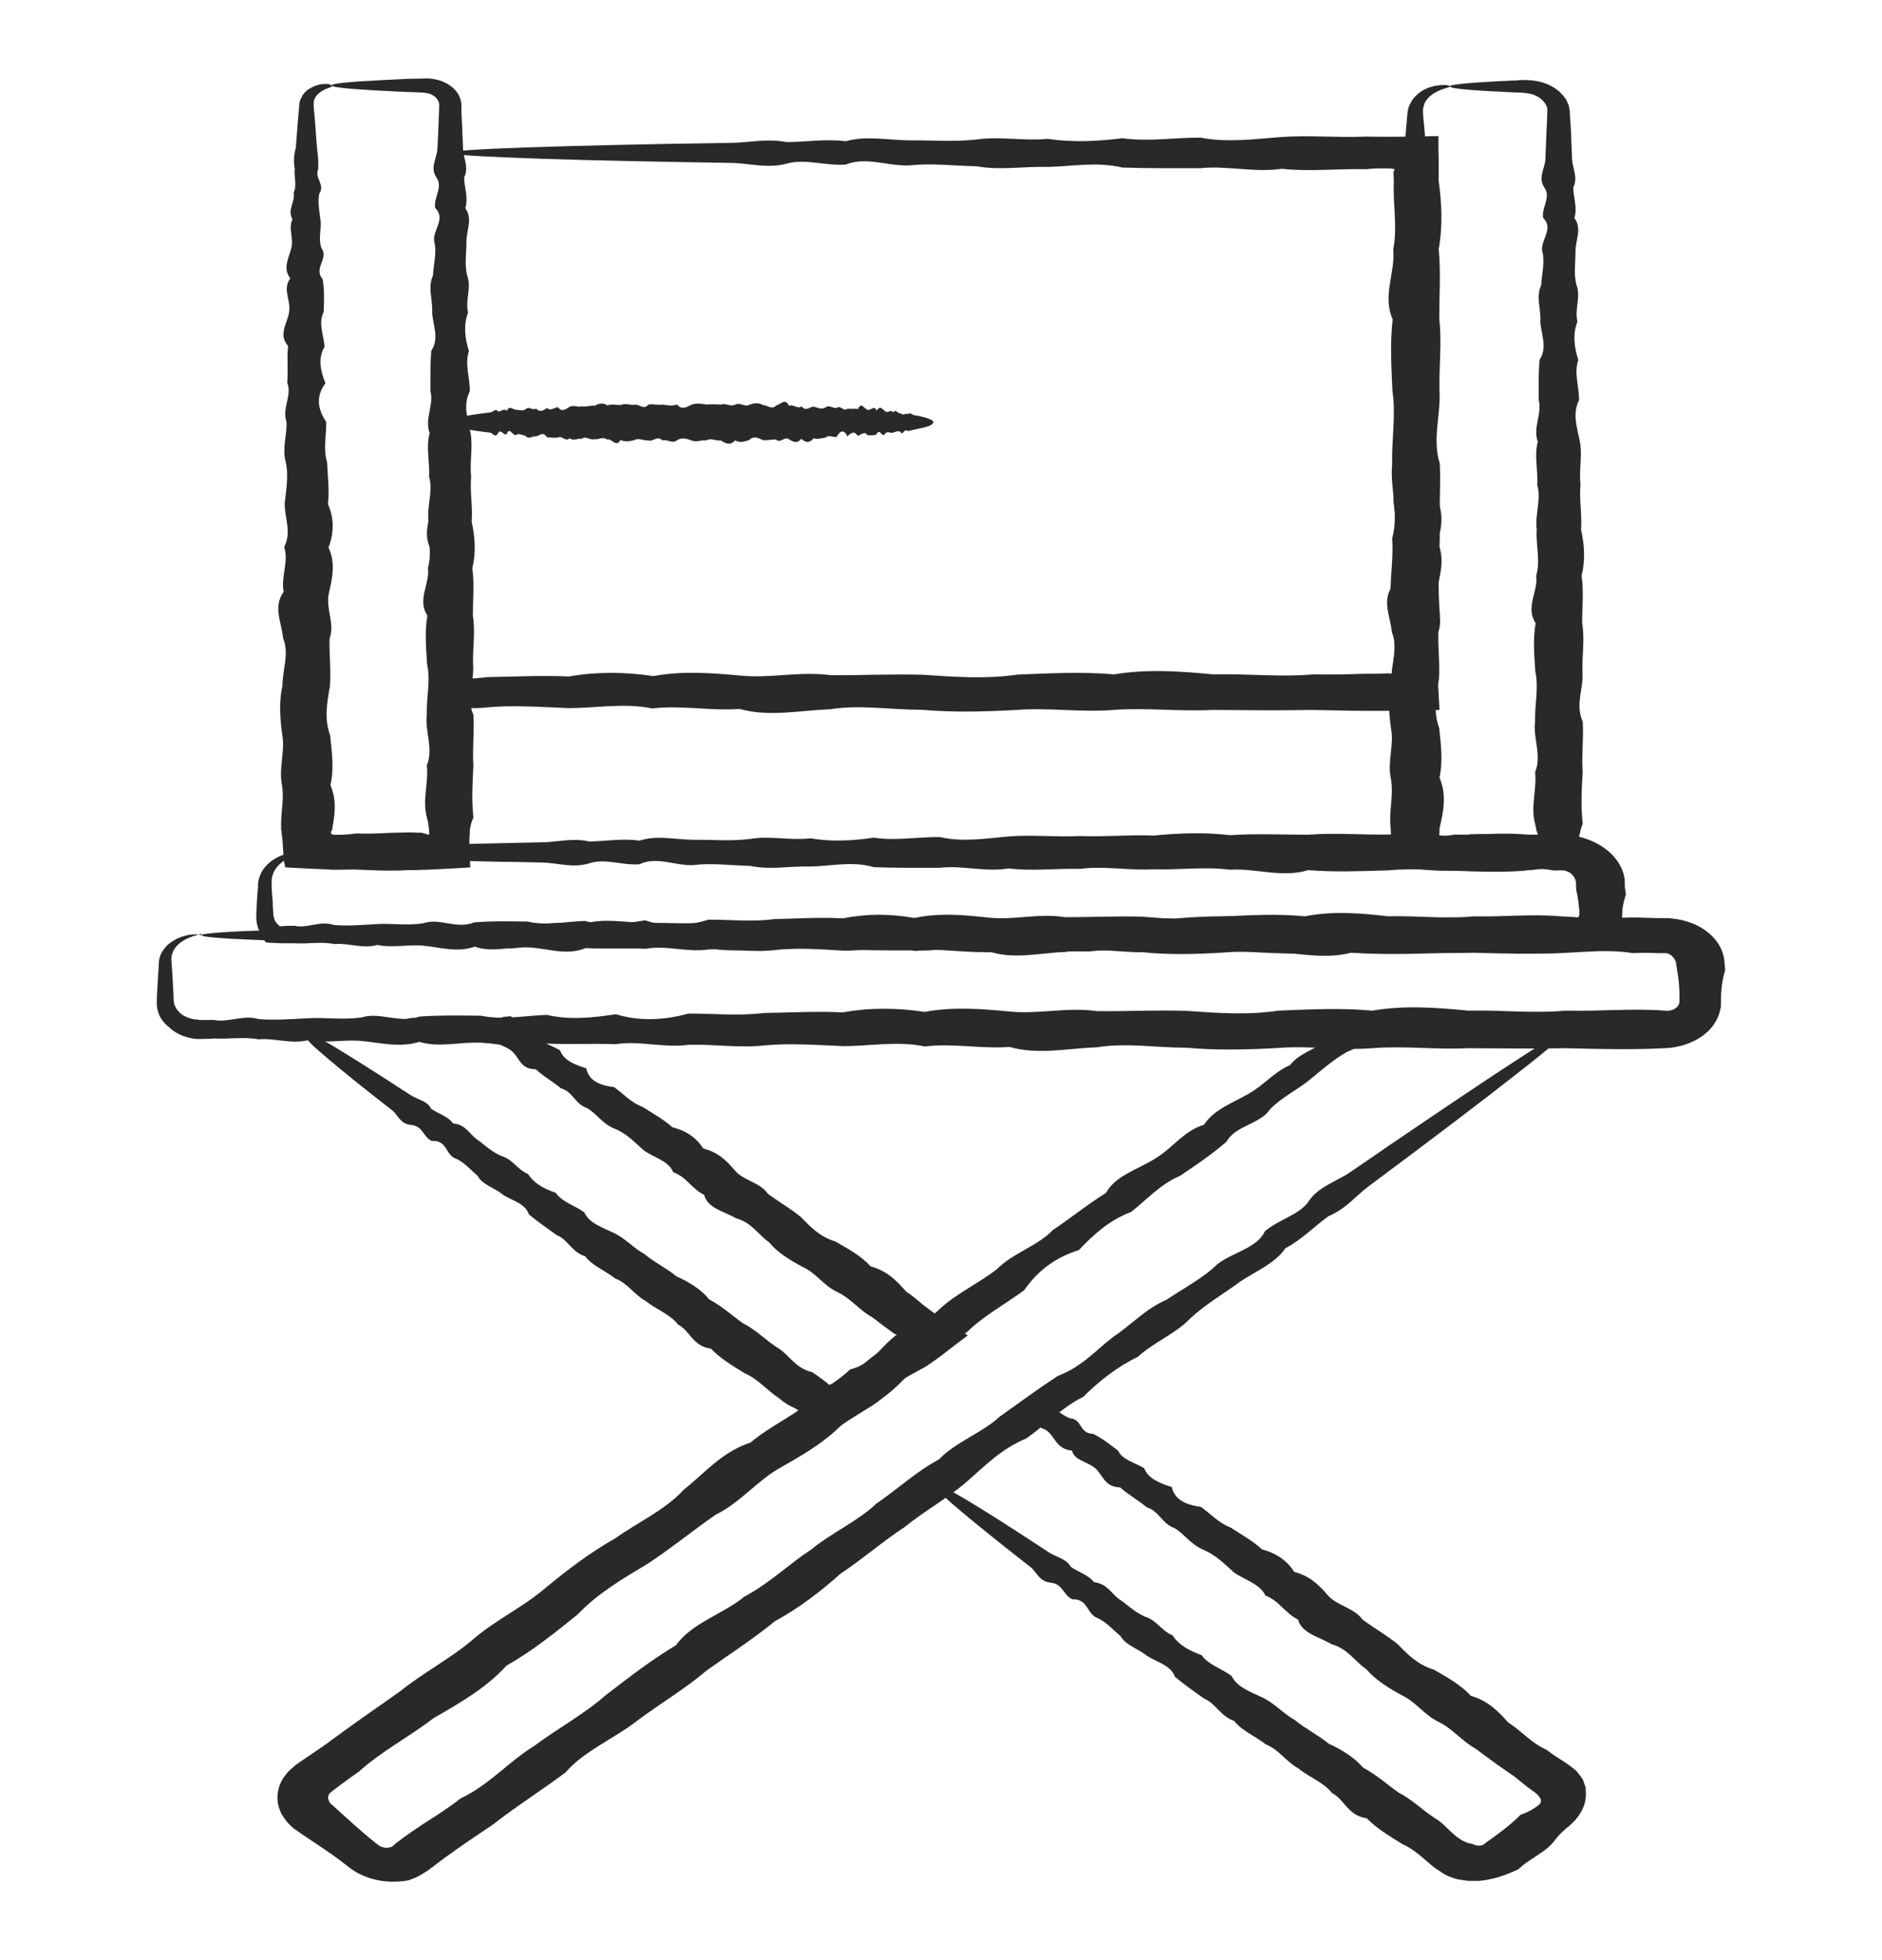
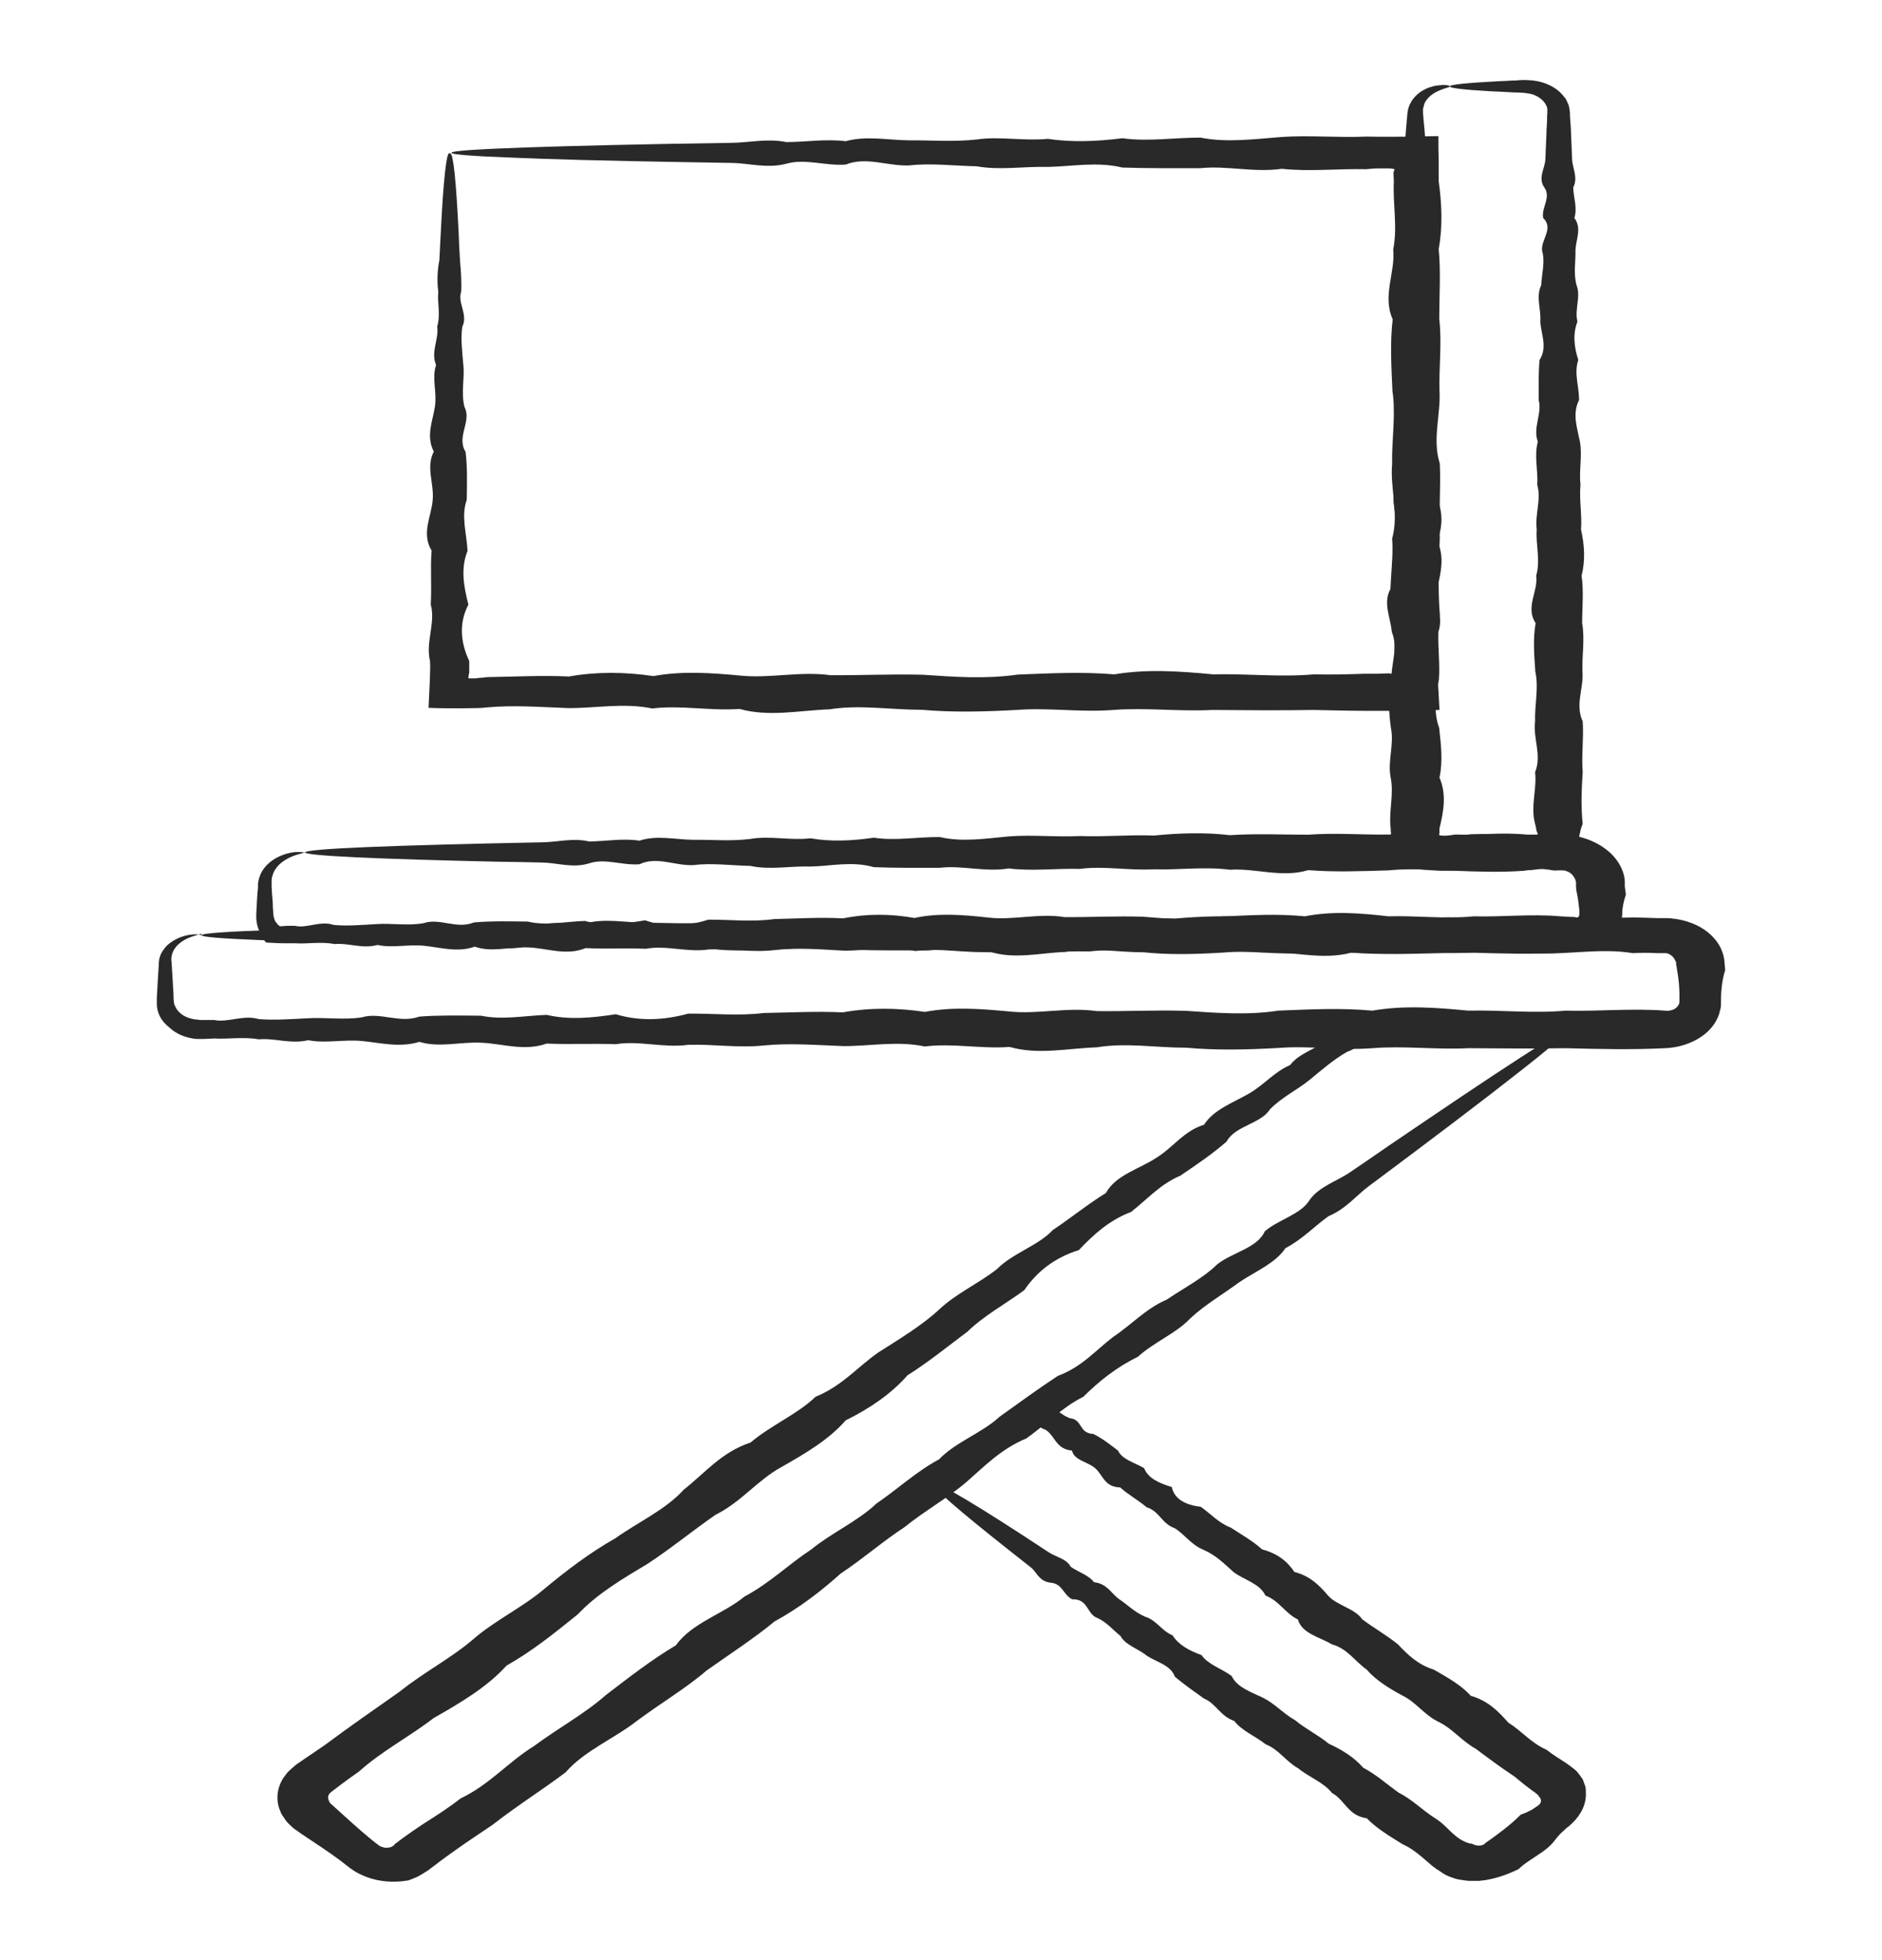
<svg xmlns="http://www.w3.org/2000/svg" width="24" height="25" viewBox="0 0 24 25" fill="none">
  <path d="M5.742 1.957C5.781 1.957 5.817 2.314 5.849 2.97C5.852 3.08 5.859 3.196 5.866 3.322C5.877 3.448 5.888 3.58 5.881 3.723C5.831 3.862 5.973 4.013 5.895 4.169C5.873 4.325 5.895 4.489 5.909 4.658C5.927 4.827 5.877 5.005 5.923 5.19C6.019 5.376 5.817 5.566 5.937 5.763C5.962 5.962 5.955 6.166 5.952 6.376C5.877 6.585 5.952 6.803 5.962 7.026C5.873 7.249 5.913 7.478 5.973 7.711C5.852 7.945 5.87 8.187 5.984 8.432C5.984 8.464 5.984 8.496 5.984 8.528V8.553V8.558V8.58C5.977 8.601 5.973 8.628 5.973 8.652C5.998 8.652 6.03 8.652 6.058 8.652C6.072 8.652 6.087 8.649 6.101 8.647C6.14 8.644 6.179 8.641 6.218 8.636C6.556 8.631 6.904 8.612 7.256 8.628C7.608 8.566 7.967 8.569 8.333 8.623C8.699 8.555 9.068 8.582 9.445 8.617C9.822 8.655 10.202 8.558 10.593 8.612C10.98 8.614 11.371 8.596 11.769 8.606C12.167 8.633 12.569 8.663 12.977 8.604C13.386 8.588 13.794 8.566 14.21 8.601C14.626 8.531 15.045 8.561 15.472 8.601C15.895 8.59 16.321 8.639 16.755 8.601C16.971 8.606 17.188 8.601 17.405 8.593H17.569L17.711 8.588C17.721 8.588 17.732 8.59 17.757 8.598C17.757 8.598 17.771 8.58 17.778 8.563V8.555V8.547V8.518V8.456L17.785 8.332C17.789 8.168 17.785 8.004 17.753 7.84C17.693 7.515 17.778 7.19 17.753 6.87C17.842 6.55 17.725 6.23 17.753 5.919C17.746 5.604 17.803 5.292 17.757 4.986C17.743 4.677 17.725 4.373 17.76 4.072C17.625 3.771 17.796 3.475 17.767 3.182C17.824 2.889 17.76 2.602 17.775 2.317C17.775 2.287 17.771 2.255 17.771 2.226C17.771 2.215 17.771 2.212 17.771 2.204C17.771 2.191 17.778 2.174 17.785 2.158C17.767 2.153 17.739 2.148 17.711 2.148H17.697H17.657C17.629 2.148 17.604 2.148 17.579 2.148C17.526 2.148 17.473 2.153 17.423 2.158C17.057 2.15 16.698 2.191 16.346 2.153C15.994 2.204 15.65 2.11 15.308 2.145C14.971 2.145 14.637 2.148 14.313 2.137C13.99 2.059 13.67 2.123 13.361 2.129C13.052 2.121 12.75 2.174 12.455 2.121C12.16 2.115 11.872 2.078 11.595 2.11C11.318 2.121 11.047 1.994 10.785 2.099C10.522 2.118 10.269 2.019 10.028 2.088C9.782 2.153 9.548 2.08 9.324 2.078C9.1 2.075 8.883 2.07 8.677 2.067C7.75 2.051 7.018 2.032 6.52 2.01C6.023 1.992 5.756 1.97 5.756 1.949C5.756 1.924 6.083 1.903 6.694 1.881C7.306 1.86 8.198 1.838 9.324 1.822C9.548 1.82 9.786 1.763 10.028 1.812C10.273 1.812 10.525 1.769 10.785 1.801C11.047 1.728 11.318 1.787 11.595 1.79C11.872 1.787 12.16 1.812 12.455 1.779C12.75 1.736 13.052 1.801 13.361 1.771C13.67 1.817 13.99 1.804 14.313 1.763C14.64 1.809 14.971 1.755 15.308 1.755C15.646 1.822 15.994 1.774 16.346 1.747C16.698 1.723 17.057 1.758 17.423 1.742C17.476 1.742 17.526 1.744 17.579 1.744C17.64 1.744 17.703 1.744 17.764 1.744C17.956 1.744 18.148 1.739 18.343 1.736C18.343 1.844 18.343 1.951 18.347 2.059V2.312C18.386 2.596 18.4 2.884 18.347 3.177C18.375 3.47 18.354 3.768 18.354 4.067C18.389 4.368 18.35 4.671 18.357 4.981C18.375 5.29 18.262 5.599 18.361 5.913C18.375 6.228 18.347 6.545 18.361 6.865C18.347 7.185 18.336 7.51 18.361 7.835C18.311 7.999 18.304 8.16 18.311 8.327C18.311 8.367 18.315 8.408 18.318 8.451L18.326 8.512V8.542L18.329 8.55V8.561V8.588C18.34 8.743 18.35 8.899 18.357 9.055C18.158 9.061 17.952 9.063 17.743 9.066H17.554H17.391C17.174 9.066 16.957 9.058 16.741 9.055C16.311 9.063 15.88 9.058 15.458 9.055C15.035 9.077 14.615 9.023 14.196 9.055C13.78 9.088 13.368 9.023 12.963 9.055C12.554 9.077 12.153 9.088 11.755 9.053C11.357 9.053 10.966 8.985 10.579 9.047C10.191 9.061 9.807 9.147 9.431 9.042C9.054 9.069 8.684 8.991 8.318 9.036C7.952 8.961 7.597 9.034 7.242 9.031C6.89 9.018 6.545 8.991 6.204 9.023C6.165 9.028 6.126 9.031 6.087 9.031C6.019 9.031 5.945 9.034 5.877 9.034C5.735 9.034 5.596 9.034 5.465 9.028C5.475 8.795 5.493 8.518 5.483 8.429C5.426 8.184 5.557 7.943 5.493 7.709C5.507 7.475 5.486 7.244 5.504 7.023C5.369 6.8 5.504 6.582 5.518 6.373C5.536 6.16 5.429 5.959 5.532 5.76C5.429 5.561 5.518 5.37 5.546 5.188C5.575 5.002 5.504 4.825 5.561 4.655C5.49 4.486 5.6 4.322 5.575 4.166C5.621 4.01 5.575 3.862 5.589 3.72C5.571 3.58 5.578 3.446 5.603 3.319C5.61 3.193 5.614 3.078 5.621 2.967C5.653 2.312 5.692 1.954 5.728 1.954L5.742 1.957Z" fill="#292929" />
  <path d="M19.924 13.108C19.924 13.138 19.441 13.165 18.563 13.189C18.417 13.192 18.257 13.197 18.09 13.203C17.923 13.211 17.742 13.219 17.554 13.213C17.54 13.211 17.522 13.208 17.515 13.208C17.504 13.208 17.497 13.208 17.486 13.208C17.469 13.208 17.447 13.208 17.433 13.213C17.419 13.229 17.408 13.243 17.398 13.259C17.39 13.27 17.369 13.294 17.344 13.315C17.298 13.358 17.245 13.393 17.174 13.418C17.007 13.514 16.861 13.641 16.704 13.77C16.548 13.899 16.342 13.995 16.193 14.151C16.079 14.334 15.752 14.356 15.642 14.56C15.468 14.713 15.262 14.853 15.052 14.995C14.796 15.103 14.633 15.294 14.423 15.458C14.142 15.565 13.947 15.745 13.758 15.944C13.446 16.041 13.222 16.221 13.062 16.455C12.824 16.63 12.547 16.78 12.334 16.987C12.088 17.17 11.85 17.366 11.573 17.541C11.37 17.772 11.1 17.96 10.784 18.116C10.574 18.358 10.276 18.535 9.967 18.71C9.654 18.882 9.459 19.153 9.125 19.32C8.833 19.522 8.563 19.745 8.257 19.946C7.938 20.137 7.614 20.328 7.369 20.589C7.085 20.817 6.8 21.051 6.459 21.244C6.214 21.516 5.877 21.715 5.528 21.914C5.226 22.148 4.864 22.336 4.579 22.594C4.498 22.65 4.42 22.707 4.341 22.766L4.224 22.855C4.224 22.855 4.213 22.865 4.21 22.868C4.21 22.868 4.206 22.873 4.203 22.876C4.196 22.879 4.199 22.887 4.192 22.892C4.181 22.914 4.181 22.938 4.192 22.962C4.192 22.967 4.199 22.973 4.199 22.978C4.199 22.986 4.206 22.989 4.21 22.994C4.21 22.994 4.21 23.002 4.217 23.005L4.245 23.029L4.299 23.078C4.441 23.207 4.583 23.336 4.732 23.459L4.789 23.505L4.818 23.526C4.818 23.526 4.839 23.545 4.842 23.543C4.853 23.548 4.857 23.553 4.867 23.556C4.878 23.556 4.885 23.561 4.896 23.564C4.935 23.572 4.981 23.564 5.006 23.548C5.009 23.543 5.017 23.537 5.024 23.535C5.027 23.529 5.031 23.524 5.038 23.518L5.091 23.478L5.148 23.435C5.226 23.379 5.308 23.322 5.39 23.268C5.557 23.161 5.724 23.056 5.873 22.938C6.246 22.76 6.477 22.476 6.808 22.271C7.11 22.046 7.454 21.86 7.724 21.621C8.016 21.398 8.3 21.175 8.62 20.984C8.822 20.699 9.228 20.583 9.494 20.363C9.821 20.188 10.056 19.952 10.347 19.761C10.606 19.549 10.941 19.401 11.175 19.178C11.452 18.989 11.68 18.772 11.975 18.613C12.188 18.39 12.529 18.274 12.746 18.07C12.998 17.89 13.24 17.713 13.489 17.549C13.801 17.433 13.975 17.218 14.199 17.049C14.437 16.89 14.611 16.691 14.878 16.576C15.102 16.425 15.347 16.299 15.521 16.127C15.717 15.971 16.033 15.92 16.129 15.705C16.306 15.552 16.584 15.492 16.697 15.31C16.818 15.132 17.06 15.062 17.227 14.944C17.397 14.829 17.561 14.716 17.717 14.608C18.421 14.13 18.975 13.756 19.363 13.506C19.459 13.444 19.544 13.388 19.619 13.342C19.658 13.318 19.69 13.297 19.721 13.278C19.736 13.267 19.753 13.259 19.768 13.251C19.782 13.243 19.793 13.235 19.803 13.227C19.889 13.162 19.91 13.108 19.924 13.114C19.931 13.114 19.935 13.133 19.924 13.165C19.913 13.197 19.892 13.248 19.832 13.299C19.725 13.393 19.562 13.525 19.345 13.694C18.915 14.033 18.272 14.52 17.454 15.13C17.291 15.251 17.166 15.417 16.943 15.511C16.761 15.64 16.612 15.804 16.392 15.92C16.264 16.113 16.012 16.213 15.802 16.355C15.599 16.506 15.365 16.64 15.176 16.818C14.999 17.006 14.714 17.119 14.512 17.304C14.242 17.436 14.018 17.613 13.815 17.815C13.535 17.955 13.339 18.17 13.087 18.347C12.774 18.476 12.561 18.694 12.326 18.901C12.088 19.105 11.793 19.269 11.537 19.476C11.257 19.659 11.008 19.879 10.72 20.07C10.471 20.293 10.201 20.503 9.878 20.68C9.611 20.9 9.306 21.097 9.011 21.306C8.741 21.538 8.417 21.728 8.122 21.949C7.835 22.174 7.451 22.33 7.213 22.605C6.914 22.83 6.584 23.037 6.282 23.274C6.122 23.381 5.958 23.491 5.798 23.604C5.72 23.661 5.638 23.717 5.564 23.776L5.507 23.819L5.478 23.841L5.464 23.852L5.457 23.857L5.443 23.865C5.407 23.887 5.372 23.911 5.333 23.932C5.294 23.951 5.251 23.967 5.208 23.983C5.02 24.016 4.835 24 4.675 23.94C4.636 23.924 4.597 23.908 4.562 23.889C4.526 23.87 4.494 23.846 4.462 23.825L4.341 23.731C4.185 23.613 4.014 23.505 3.847 23.392L3.787 23.349L3.755 23.328C3.755 23.328 3.744 23.317 3.734 23.311L3.712 23.29C3.68 23.26 3.652 23.233 3.631 23.198C3.609 23.166 3.584 23.134 3.574 23.099C3.513 22.959 3.531 22.803 3.616 22.672C3.641 22.64 3.663 22.605 3.695 22.578C3.709 22.564 3.727 22.551 3.741 22.537C3.755 22.524 3.776 22.508 3.783 22.502L3.904 22.419C3.986 22.363 4.068 22.309 4.149 22.252C4.462 22.019 4.782 21.796 5.098 21.575C5.393 21.336 5.752 21.15 6.033 20.909C6.31 20.667 6.676 20.495 6.95 20.258C7.23 20.027 7.518 19.806 7.845 19.621C8.14 19.411 8.492 19.253 8.719 19C8.993 18.785 9.199 18.522 9.572 18.398C9.828 18.18 10.169 18.038 10.4 17.815C10.738 17.678 10.937 17.433 11.2 17.25C11.473 17.076 11.751 16.909 11.971 16.707C12.188 16.5 12.486 16.366 12.714 16.186C12.916 15.982 13.24 15.888 13.425 15.689C13.663 15.53 13.872 15.358 14.103 15.216C14.228 14.985 14.533 14.909 14.746 14.767C14.967 14.63 15.091 14.428 15.354 14.345C15.479 14.151 15.724 14.065 15.923 13.95C16.122 13.837 16.246 13.673 16.452 13.584C16.57 13.426 16.808 13.372 16.943 13.248C17.074 13.186 17.149 13.122 17.305 13.006C17.348 13.006 17.387 13.006 17.43 13.006H17.49C17.511 13.006 17.522 13.006 17.536 13.006C17.724 12.995 17.906 12.998 18.073 13.017C18.24 13.022 18.4 13.025 18.545 13.03C19.427 13.055 19.906 13.082 19.906 13.111L19.924 13.108Z" fill="#292929" />
-   <path d="M3.88 13.117C3.88 13.087 4.115 13.06 4.545 13.036C4.616 13.034 4.694 13.028 4.776 13.023C4.857 13.015 4.946 13.007 5.039 13.012C5.131 13.05 5.227 12.942 5.33 13.001C5.433 13.018 5.54 13.001 5.65 12.991C5.76 12.977 5.877 13.015 5.998 12.98C6.059 12.942 6.119 12.964 6.183 12.98C6.215 12.988 6.247 12.999 6.279 12.999H6.307C6.307 12.999 6.332 12.996 6.343 12.993C6.368 12.988 6.393 12.983 6.421 12.969C6.449 12.969 6.478 12.964 6.51 12.961C6.542 12.983 6.577 13.004 6.609 13.026C6.641 13.047 6.68 13.074 6.698 13.087C6.741 13.117 6.78 13.149 6.823 13.181C6.872 13.294 7.025 13.327 7.142 13.396C7.185 13.52 7.324 13.579 7.476 13.625C7.505 13.773 7.633 13.843 7.828 13.864C7.949 13.945 8.034 14.058 8.194 14.117C8.322 14.2 8.461 14.275 8.575 14.378C8.759 14.423 8.884 14.517 8.969 14.649C9.161 14.695 9.271 14.81 9.374 14.931C9.477 15.055 9.701 15.085 9.79 15.224C9.925 15.326 10.085 15.415 10.216 15.525C10.334 15.646 10.451 15.773 10.653 15.834C10.813 15.928 10.984 16.017 11.101 16.151C11.314 16.208 11.439 16.34 11.556 16.474C11.638 16.525 11.705 16.587 11.776 16.646L11.805 16.668L11.819 16.678L11.837 16.692C11.872 16.716 11.904 16.743 11.94 16.767C12.011 16.815 12.085 16.864 12.174 16.912C12.228 16.953 12.284 16.993 12.341 17.033C12.228 17.116 12.121 17.2 12.007 17.288L11.918 17.353L11.872 17.385L11.837 17.409C11.805 17.431 11.769 17.452 11.734 17.469C11.556 17.565 11.382 17.662 11.265 17.805C11.208 17.877 11.126 17.928 11.041 17.977L10.931 18.047L10.82 18.116C10.749 18.165 10.678 18.213 10.607 18.27C10.597 18.275 10.586 18.278 10.575 18.283C10.444 18.151 10.323 18.076 10.184 17.99L10.159 17.974C10.159 17.974 10.138 17.96 10.135 17.96L10.103 17.944C10.081 17.934 10.06 17.923 10.042 17.912C10.003 17.888 9.968 17.864 9.936 17.834C9.779 17.732 9.673 17.592 9.495 17.514C9.339 17.418 9.182 17.323 9.065 17.2C8.83 17.17 8.806 16.977 8.646 16.893C8.546 16.762 8.365 16.7 8.237 16.595C8.084 16.512 8.01 16.369 7.843 16.305C7.718 16.205 7.551 16.143 7.462 16.023C7.288 15.969 7.249 15.813 7.096 15.751C6.975 15.662 6.851 15.579 6.744 15.488C6.698 15.345 6.524 15.313 6.41 15.235C6.307 15.149 6.147 15.109 6.091 14.996C5.991 14.915 5.92 14.816 5.788 14.767C5.678 14.703 5.696 14.541 5.504 14.552C5.394 14.498 5.394 14.361 5.241 14.348C5.096 14.332 5.078 14.219 4.996 14.157C4.918 14.095 4.843 14.039 4.772 13.982C4.452 13.73 4.207 13.528 4.047 13.386C4.026 13.367 4.008 13.351 3.99 13.335C3.983 13.327 3.973 13.319 3.965 13.31C3.958 13.302 3.948 13.292 3.941 13.284C3.923 13.268 3.912 13.251 3.905 13.235C3.894 13.222 3.887 13.206 3.884 13.192C3.873 13.168 3.873 13.146 3.873 13.133C3.873 13.12 3.88 13.112 3.887 13.112C3.894 13.112 3.905 13.117 3.919 13.128C3.93 13.141 3.951 13.157 3.973 13.176C3.983 13.187 3.997 13.198 4.015 13.208C4.033 13.219 4.047 13.227 4.072 13.241C4.118 13.268 4.172 13.297 4.232 13.332C4.47 13.475 4.811 13.69 5.234 13.966C5.319 14.023 5.454 14.042 5.497 14.141C5.586 14.203 5.714 14.238 5.778 14.329C5.938 14.343 5.98 14.456 6.08 14.531C6.183 14.601 6.265 14.692 6.4 14.746C6.545 14.791 6.595 14.915 6.734 14.974C6.805 15.087 6.929 15.16 7.086 15.213C7.164 15.329 7.331 15.375 7.452 15.463C7.512 15.601 7.679 15.654 7.832 15.727C7.981 15.799 8.077 15.918 8.223 15.998C8.344 16.101 8.503 16.176 8.628 16.28C8.791 16.353 8.941 16.445 9.044 16.573C9.204 16.657 9.328 16.772 9.47 16.875C9.637 16.958 9.754 17.084 9.907 17.184C10.067 17.278 10.135 17.447 10.355 17.501C10.394 17.525 10.43 17.549 10.465 17.576L10.518 17.616L10.547 17.638C10.547 17.638 10.547 17.638 10.55 17.641C10.55 17.641 10.568 17.662 10.579 17.662C10.579 17.662 10.589 17.657 10.597 17.654C10.597 17.654 10.604 17.654 10.607 17.651H10.614V17.646C10.614 17.646 10.614 17.646 10.621 17.641C10.7 17.587 10.774 17.53 10.842 17.466C11.066 17.409 11.179 17.264 11.311 17.13C11.339 17.103 11.368 17.079 11.396 17.055L11.407 17.047V17.044C11.407 17.044 11.407 17.044 11.407 17.041C11.41 17.038 11.421 17.036 11.432 17.03C11.432 17.03 11.432 17.025 11.432 17.022C11.425 17.022 11.418 17.017 11.414 17.014C11.414 17.014 11.41 17.014 11.407 17.012L11.354 16.974C11.275 16.918 11.201 16.861 11.13 16.805C10.956 16.711 10.856 16.563 10.678 16.479C10.501 16.396 10.412 16.24 10.238 16.16C10.071 16.071 9.914 15.974 9.808 15.845C9.665 15.743 9.584 15.592 9.388 15.539C9.236 15.45 9.022 15.412 8.98 15.24C8.82 15.162 8.756 15.012 8.585 14.95C8.525 14.802 8.329 14.762 8.205 14.668C8.091 14.566 7.992 14.458 7.839 14.396C7.683 14.335 7.615 14.208 7.487 14.133C7.331 14.082 7.309 13.926 7.153 13.88C7.05 13.794 6.926 13.727 6.833 13.638C6.634 13.638 6.624 13.488 6.531 13.41C6.492 13.375 6.442 13.354 6.389 13.329C6.357 13.313 6.353 13.316 6.346 13.31C6.339 13.308 6.336 13.3 6.332 13.289C6.329 13.284 6.325 13.276 6.322 13.265C6.314 13.273 6.304 13.281 6.297 13.286C6.297 13.289 6.29 13.292 6.29 13.294H6.286C6.286 13.294 6.279 13.297 6.275 13.3C6.243 13.305 6.211 13.3 6.179 13.3C6.115 13.289 6.055 13.268 5.995 13.257C5.874 13.235 5.756 13.289 5.646 13.246C5.533 13.3 5.426 13.216 5.326 13.235C5.223 13.2 5.128 13.235 5.035 13.225C4.943 13.238 4.854 13.232 4.772 13.211C4.69 13.206 4.612 13.203 4.541 13.198C4.111 13.173 3.877 13.144 3.877 13.117H3.88Z" fill="#292929" />
  <path d="M11.904 18.933C11.879 18.912 12.032 18.764 12.338 18.511C12.387 18.468 12.444 18.425 12.501 18.377C12.558 18.326 12.615 18.272 12.69 18.224C12.743 18.213 12.761 18.173 12.786 18.135C12.796 18.116 12.81 18.097 12.828 18.084C12.839 18.076 12.846 18.07 12.86 18.065C12.871 18.06 12.896 18.052 12.914 18.046C13.024 17.987 13.113 17.909 13.226 17.812C13.24 17.821 13.251 17.829 13.265 17.834C13.329 17.872 13.393 17.925 13.457 17.974C13.489 17.998 13.521 18.022 13.557 18.044L13.582 18.06C13.582 18.06 13.596 18.068 13.603 18.07C13.617 18.076 13.631 18.084 13.646 18.089C13.805 18.103 13.759 18.283 13.94 18.288C14.058 18.345 14.154 18.423 14.257 18.501C14.31 18.616 14.47 18.654 14.591 18.726C14.64 18.855 14.783 18.917 14.943 18.966C14.975 19.116 15.11 19.194 15.312 19.218C15.437 19.304 15.533 19.42 15.696 19.484C15.831 19.573 15.977 19.654 16.094 19.761C16.286 19.812 16.417 19.912 16.506 20.049C16.705 20.1 16.823 20.218 16.933 20.347C17.043 20.476 17.274 20.511 17.373 20.654C17.515 20.761 17.682 20.855 17.825 20.971C17.949 21.1 18.077 21.231 18.287 21.296C18.457 21.395 18.631 21.489 18.756 21.629C18.976 21.691 19.108 21.828 19.235 21.971C19.406 22.078 19.523 22.229 19.722 22.317C19.8 22.379 19.889 22.433 19.975 22.489L20.006 22.511C20.006 22.511 20.038 22.535 20.056 22.549C20.074 22.562 20.088 22.575 20.106 22.591C20.12 22.608 20.134 22.624 20.145 22.64C20.156 22.656 20.17 22.672 20.181 22.691C20.191 22.707 20.195 22.726 20.202 22.745C20.209 22.764 20.216 22.78 20.22 22.798C20.223 22.817 20.223 22.836 20.223 22.855C20.234 23 20.166 23.142 20.053 23.25L20.01 23.29L19.978 23.314C19.96 23.331 19.943 23.347 19.925 23.363C19.889 23.395 19.857 23.433 19.829 23.47C19.772 23.548 19.69 23.608 19.608 23.661C19.566 23.688 19.523 23.718 19.484 23.744C19.463 23.758 19.442 23.774 19.424 23.788L19.395 23.812L19.381 23.825L19.374 23.831L19.363 23.841C19.203 23.917 19.044 23.973 18.862 23.989C18.816 23.989 18.773 23.989 18.727 23.989C18.681 23.984 18.635 23.978 18.592 23.97C18.549 23.96 18.507 23.943 18.464 23.927C18.425 23.909 18.39 23.887 18.358 23.863C18.336 23.849 18.329 23.844 18.319 23.839L18.29 23.817C18.272 23.804 18.251 23.788 18.233 23.771C18.198 23.742 18.162 23.71 18.127 23.68C18.056 23.621 17.977 23.562 17.885 23.521C17.721 23.419 17.555 23.32 17.43 23.191C17.185 23.156 17.153 22.957 16.986 22.868C16.879 22.731 16.687 22.664 16.556 22.554C16.396 22.465 16.314 22.317 16.14 22.247C16.009 22.143 15.835 22.075 15.739 21.949C15.561 21.89 15.511 21.729 15.351 21.662C15.223 21.57 15.095 21.481 14.982 21.385C14.932 21.239 14.751 21.199 14.626 21.119C14.516 21.027 14.353 20.984 14.289 20.866C14.182 20.78 14.104 20.678 13.972 20.627C13.855 20.559 13.869 20.393 13.674 20.398C13.557 20.342 13.553 20.199 13.397 20.186C13.244 20.167 13.223 20.049 13.141 19.987C13.059 19.922 12.981 19.861 12.906 19.802C12.235 19.272 11.865 18.955 11.904 18.923C11.947 18.888 12.487 19.213 13.375 19.799C13.464 19.858 13.603 19.882 13.653 19.982C13.745 20.049 13.88 20.086 13.951 20.18C14.118 20.199 14.164 20.315 14.267 20.393C14.377 20.465 14.463 20.559 14.601 20.619C14.754 20.667 14.807 20.796 14.953 20.858C15.028 20.976 15.159 21.051 15.323 21.11C15.405 21.231 15.582 21.282 15.707 21.377C15.774 21.519 15.948 21.578 16.105 21.653C16.261 21.731 16.364 21.855 16.517 21.941C16.645 22.049 16.812 22.129 16.943 22.239C17.114 22.317 17.27 22.414 17.384 22.546C17.551 22.634 17.683 22.755 17.835 22.863C18.009 22.952 18.134 23.083 18.297 23.188C18.383 23.239 18.443 23.306 18.511 23.371C18.546 23.403 18.581 23.433 18.624 23.46C18.645 23.473 18.667 23.484 18.692 23.495C18.702 23.5 18.717 23.505 18.731 23.508C18.745 23.513 18.759 23.519 18.766 23.513C18.795 23.527 18.82 23.538 18.855 23.54C18.887 23.54 18.923 23.532 18.94 23.508C18.94 23.508 18.944 23.503 18.948 23.503L18.962 23.492L18.994 23.47L19.054 23.427C19.093 23.398 19.132 23.368 19.171 23.339C19.25 23.277 19.324 23.215 19.392 23.145C19.449 23.126 19.498 23.102 19.541 23.078C19.562 23.064 19.584 23.048 19.605 23.035C19.616 23.027 19.626 23.019 19.633 23.013L19.64 23.003C19.662 22.97 19.648 22.933 19.623 22.911C19.623 22.909 19.623 22.906 19.619 22.903C19.619 22.903 19.612 22.898 19.612 22.895C19.612 22.895 19.612 22.89 19.605 22.887C19.605 22.887 19.598 22.884 19.598 22.882C19.598 22.882 19.598 22.876 19.591 22.876C19.591 22.876 19.584 22.874 19.584 22.871C19.584 22.871 19.584 22.868 19.577 22.863L19.544 22.841C19.463 22.782 19.385 22.718 19.31 22.656C19.14 22.543 18.98 22.425 18.823 22.307C18.642 22.207 18.532 22.054 18.347 21.962C18.162 21.874 18.063 21.712 17.881 21.624C17.707 21.53 17.544 21.428 17.427 21.293C17.274 21.186 17.189 21.03 16.982 20.971C16.823 20.877 16.602 20.834 16.552 20.656C16.385 20.573 16.314 20.417 16.137 20.35C16.066 20.197 15.867 20.151 15.735 20.054C15.614 19.947 15.508 19.836 15.348 19.767C15.184 19.699 15.11 19.57 14.978 19.49C14.815 19.433 14.786 19.275 14.623 19.224C14.513 19.132 14.385 19.062 14.285 18.971C14.083 18.966 14.065 18.812 13.969 18.729C13.877 18.643 13.699 18.63 13.67 18.501C13.5 18.485 13.464 18.369 13.393 18.288C13.383 18.277 13.375 18.269 13.365 18.259L13.347 18.245C13.347 18.245 13.34 18.243 13.34 18.24C13.329 18.232 13.315 18.229 13.304 18.224C13.28 18.213 13.265 18.208 13.248 18.165C13.244 18.17 13.237 18.173 13.233 18.173C13.216 18.202 13.201 18.2 13.18 18.2C13.159 18.2 13.127 18.205 13.116 18.226C13.105 18.226 13.102 18.226 13.088 18.232C13.077 18.237 13.066 18.243 13.056 18.248C13.034 18.261 13.017 18.275 12.999 18.288C12.963 18.318 12.935 18.347 12.892 18.369C12.832 18.428 12.761 18.474 12.682 18.503C12.615 18.546 12.555 18.584 12.494 18.622C12.142 18.839 11.94 18.947 11.915 18.925L11.904 18.933Z" fill="#292929" />
-   <path d="M4.239 1.099C4.239 1.099 4.217 1.113 4.185 1.124C4.153 1.134 4.104 1.156 4.061 1.194C4.04 1.212 4.022 1.237 4.011 1.263C4.004 1.277 4 1.293 4 1.306C4 1.314 4 1.323 4 1.328C4 1.339 4 1.347 4 1.357C4.008 1.444 4.018 1.543 4.025 1.653C4.029 1.728 4.036 1.809 4.043 1.892C4.054 1.978 4.064 2.07 4.057 2.164C4.008 2.261 4.15 2.363 4.072 2.468C4.05 2.575 4.072 2.685 4.086 2.804C4.104 2.919 4.054 3.04 4.1 3.166C4.196 3.293 3.993 3.424 4.114 3.559C4.139 3.693 4.132 3.833 4.128 3.978C4.054 4.121 4.128 4.268 4.139 4.422C4.05 4.575 4.089 4.731 4.15 4.889C4.029 5.048 4.047 5.215 4.16 5.381C4.164 5.548 4.118 5.72 4.171 5.895C4.178 6.069 4.203 6.249 4.182 6.429C4.263 6.612 4.26 6.798 4.189 6.983C4.278 7.171 4.242 7.362 4.196 7.556C4.146 7.749 4.274 7.948 4.203 8.147C4.196 8.346 4.224 8.55 4.207 8.754C4.171 8.959 4.132 9.168 4.21 9.378C4.231 9.588 4.263 9.8 4.214 10.015C4.26 10.123 4.274 10.23 4.267 10.338C4.267 10.391 4.256 10.445 4.249 10.502C4.246 10.528 4.239 10.555 4.235 10.582V10.593C4.235 10.593 4.235 10.593 4.231 10.593H4.228C4.228 10.593 4.221 10.601 4.221 10.604C4.224 10.612 4.221 10.617 4.221 10.628C4.221 10.628 4.221 10.633 4.221 10.636H4.228C4.228 10.636 4.239 10.641 4.242 10.644C4.249 10.644 4.256 10.647 4.26 10.647C4.263 10.647 4.267 10.647 4.271 10.647H4.32C4.395 10.647 4.466 10.641 4.541 10.63C4.686 10.636 4.836 10.63 4.985 10.622C5.059 10.622 5.134 10.617 5.209 10.617C5.244 10.617 5.283 10.617 5.319 10.62H5.376L5.39 10.625C5.394 10.625 5.39 10.625 5.394 10.625H5.397C5.397 10.625 5.44 10.641 5.468 10.647C5.475 10.636 5.475 10.617 5.472 10.601V10.596V10.593C5.472 10.593 5.472 10.593 5.472 10.585L5.465 10.531C5.461 10.493 5.454 10.459 5.443 10.424C5.383 10.2 5.468 9.98 5.443 9.762C5.532 9.545 5.415 9.327 5.443 9.112C5.436 8.897 5.493 8.685 5.447 8.475C5.433 8.265 5.415 8.058 5.45 7.851C5.315 7.647 5.486 7.443 5.457 7.244C5.514 7.045 5.45 6.846 5.465 6.652C5.44 6.459 5.525 6.265 5.472 6.08C5.482 5.892 5.429 5.706 5.479 5.524C5.411 5.341 5.536 5.163 5.489 4.989C5.489 4.814 5.486 4.642 5.5 4.475C5.607 4.309 5.518 4.145 5.511 3.983C5.521 3.822 5.45 3.666 5.521 3.516C5.529 3.363 5.575 3.215 5.536 3.072C5.521 2.93 5.688 2.79 5.55 2.653C5.525 2.519 5.656 2.387 5.564 2.261C5.479 2.134 5.575 2.013 5.578 1.898C5.585 1.782 5.589 1.669 5.593 1.564C5.593 1.505 5.6 1.446 5.6 1.39C5.6 1.357 5.603 1.347 5.6 1.328C5.6 1.312 5.593 1.296 5.585 1.28C5.568 1.247 5.539 1.223 5.5 1.204C5.461 1.188 5.422 1.183 5.376 1.18C5.131 1.172 4.921 1.161 4.75 1.151C4.409 1.132 4.228 1.11 4.228 1.089C4.228 1.065 4.452 1.043 4.868 1.022C4.971 1.016 5.088 1.011 5.216 1.005C5.248 1.005 5.28 1.005 5.315 1.003C5.351 1.003 5.376 1.003 5.429 1C5.525 1 5.625 1.022 5.706 1.07C5.788 1.118 5.852 1.188 5.873 1.271C5.88 1.293 5.884 1.314 5.884 1.336C5.884 1.355 5.884 1.371 5.884 1.39C5.884 1.422 5.884 1.454 5.887 1.486C5.895 1.616 5.898 1.755 5.905 1.9C5.909 2.016 5.983 2.137 5.919 2.263C5.919 2.39 5.976 2.519 5.934 2.656C6.03 2.79 5.951 2.93 5.948 3.075C5.951 3.22 5.919 3.368 5.959 3.518C6.015 3.672 5.93 3.828 5.969 3.986C5.909 4.147 5.927 4.311 5.98 4.478C5.923 4.645 5.994 4.817 5.991 4.991C5.902 5.166 5.962 5.344 6.001 5.526C6.033 5.709 5.987 5.892 6.008 6.083C5.991 6.271 6.03 6.462 6.015 6.655C6.058 6.849 6.072 7.048 6.023 7.247C6.051 7.445 6.03 7.65 6.03 7.854C6.065 8.058 6.026 8.268 6.033 8.478C6.051 8.687 5.937 8.9 6.037 9.115C6.051 9.33 6.022 9.547 6.037 9.765C6.026 9.983 6.012 10.206 6.037 10.426C6.022 10.461 6.008 10.499 6.001 10.534C5.998 10.553 5.994 10.569 5.991 10.588C5.991 10.59 5.991 10.598 5.991 10.606V10.63L5.987 10.676C5.983 10.8 5.987 10.926 5.998 11.063C5.816 11.074 5.632 11.085 5.447 11.093H5.394L5.369 11.095H5.354L5.298 11.098H5.187C5.113 11.104 5.038 11.104 4.964 11.104C4.814 11.104 4.669 11.095 4.519 11.09C4.445 11.09 4.374 11.093 4.299 11.093H4.271C4.271 11.093 4.256 11.093 4.239 11.093L4.139 11.087L3.944 11.079L3.748 11.069L3.652 11.063H3.642C3.642 11.063 3.634 11.063 3.634 11.058V11.039L3.624 11.004C3.613 10.91 3.61 10.808 3.602 10.711L3.592 10.639V10.601L3.585 10.585V10.574C3.585 10.547 3.585 10.52 3.585 10.493C3.585 10.44 3.592 10.386 3.595 10.329C3.606 10.222 3.613 10.114 3.595 10.007C3.553 9.792 3.638 9.58 3.599 9.37C3.57 9.16 3.556 8.951 3.602 8.746C3.602 8.542 3.691 8.338 3.61 8.139C3.592 7.94 3.478 7.741 3.617 7.548C3.581 7.354 3.684 7.163 3.624 6.975C3.723 6.787 3.627 6.601 3.631 6.421C3.649 6.239 3.684 6.061 3.642 5.886C3.595 5.712 3.666 5.54 3.652 5.373C3.595 5.206 3.727 5.043 3.663 4.881C3.677 4.72 3.656 4.564 3.674 4.414C3.539 4.26 3.674 4.113 3.688 3.97C3.709 3.825 3.599 3.688 3.702 3.551C3.599 3.416 3.688 3.285 3.716 3.158C3.745 3.032 3.674 2.911 3.73 2.795C3.659 2.68 3.769 2.567 3.745 2.459C3.791 2.352 3.745 2.253 3.759 2.156C3.741 2.059 3.748 1.968 3.773 1.884C3.78 1.798 3.784 1.718 3.791 1.645C3.798 1.532 3.809 1.435 3.816 1.349V1.333C3.816 1.333 3.816 1.323 3.819 1.314C3.819 1.301 3.823 1.288 3.83 1.277C3.837 1.253 3.851 1.231 3.862 1.21C3.89 1.169 3.926 1.14 3.965 1.121C4.04 1.078 4.111 1.07 4.153 1.07C4.199 1.07 4.221 1.081 4.221 1.086L4.239 1.099Z" fill="#292929" />
  <path d="M18.492 1.1C18.492 1.118 18.407 1.121 18.297 1.183C18.243 1.215 18.186 1.264 18.161 1.331C18.161 1.35 18.151 1.366 18.147 1.385C18.147 1.403 18.147 1.419 18.147 1.444C18.151 1.492 18.154 1.546 18.161 1.6C18.169 1.675 18.172 1.753 18.179 1.839C18.19 1.925 18.201 2.014 18.197 2.11C18.147 2.207 18.289 2.306 18.211 2.411C18.19 2.516 18.211 2.629 18.225 2.745C18.243 2.86 18.193 2.981 18.24 3.105C18.336 3.231 18.133 3.36 18.254 3.494C18.279 3.629 18.272 3.769 18.268 3.911C18.193 4.054 18.268 4.201 18.279 4.352C18.19 4.502 18.229 4.658 18.289 4.817C18.169 4.976 18.186 5.139 18.3 5.306C18.3 5.473 18.257 5.642 18.311 5.817C18.318 5.992 18.343 6.169 18.321 6.349C18.403 6.529 18.399 6.715 18.328 6.9C18.417 7.088 18.382 7.276 18.335 7.47C18.286 7.663 18.414 7.86 18.343 8.058C18.335 8.257 18.364 8.459 18.35 8.663C18.314 8.867 18.275 9.074 18.353 9.284C18.375 9.494 18.403 9.703 18.357 9.918C18.449 10.131 18.41 10.348 18.357 10.566V10.604C18.357 10.604 18.357 10.607 18.357 10.609C18.357 10.612 18.357 10.617 18.357 10.623C18.357 10.628 18.357 10.633 18.353 10.639C18.353 10.639 18.353 10.644 18.353 10.647V10.652H18.357C18.367 10.655 18.382 10.658 18.396 10.658C18.399 10.658 18.403 10.658 18.407 10.658H18.421H18.449C18.485 10.655 18.524 10.649 18.559 10.644C18.851 10.655 19.146 10.612 19.444 10.644L19.501 10.649H19.53L19.533 10.652C19.54 10.652 19.547 10.658 19.555 10.66C19.562 10.66 19.572 10.663 19.583 10.666H19.597C19.597 10.666 19.601 10.666 19.604 10.66C19.611 10.649 19.611 10.633 19.604 10.62C19.604 10.617 19.604 10.615 19.601 10.609C19.601 10.604 19.597 10.609 19.593 10.59C19.59 10.563 19.583 10.534 19.576 10.507C19.515 10.287 19.601 10.066 19.576 9.849C19.665 9.631 19.547 9.416 19.576 9.201C19.569 8.988 19.625 8.776 19.579 8.566C19.565 8.357 19.547 8.15 19.583 7.948C19.448 7.744 19.618 7.542 19.59 7.343C19.647 7.145 19.583 6.948 19.597 6.755C19.572 6.561 19.657 6.37 19.604 6.185C19.615 5.997 19.562 5.814 19.611 5.634C19.544 5.454 19.668 5.277 19.622 5.102C19.622 4.927 19.618 4.758 19.633 4.591C19.739 4.424 19.65 4.261 19.643 4.102C19.654 3.943 19.583 3.787 19.654 3.637C19.661 3.486 19.707 3.339 19.665 3.196C19.65 3.054 19.817 2.914 19.679 2.78C19.654 2.645 19.785 2.516 19.693 2.39C19.608 2.266 19.704 2.145 19.707 2.03C19.711 1.914 19.718 1.804 19.721 1.696C19.721 1.637 19.729 1.578 19.729 1.522C19.729 1.492 19.729 1.465 19.732 1.438C19.732 1.425 19.732 1.419 19.732 1.409C19.732 1.401 19.732 1.39 19.732 1.382C19.714 1.309 19.65 1.247 19.572 1.215C19.555 1.204 19.53 1.202 19.512 1.196C19.491 1.191 19.469 1.191 19.448 1.186C19.398 1.18 19.338 1.18 19.288 1.178C19.185 1.172 19.089 1.167 19.007 1.164C18.67 1.145 18.488 1.124 18.488 1.102C18.488 1.078 18.712 1.057 19.125 1.035C19.178 1.035 19.231 1.03 19.288 1.027C19.316 1.027 19.348 1.027 19.377 1.022C19.409 1.022 19.434 1.019 19.48 1.022C19.64 1.024 19.821 1.086 19.928 1.213C19.942 1.229 19.953 1.245 19.967 1.261C19.977 1.277 19.984 1.296 19.992 1.315C20.013 1.352 20.013 1.39 20.02 1.43C20.02 1.492 20.027 1.554 20.031 1.618C20.038 1.747 20.041 1.885 20.048 2.03C20.052 2.145 20.127 2.266 20.063 2.39C20.063 2.516 20.119 2.645 20.077 2.78C20.176 2.914 20.095 3.054 20.091 3.196C20.095 3.339 20.063 3.486 20.105 3.637C20.162 3.787 20.077 3.943 20.116 4.102C20.055 4.261 20.073 4.424 20.127 4.591C20.07 4.758 20.137 4.927 20.137 5.102C20.048 5.277 20.112 5.454 20.148 5.634C20.18 5.814 20.134 6 20.155 6.185C20.137 6.373 20.176 6.561 20.162 6.755C20.205 6.948 20.219 7.145 20.169 7.343C20.198 7.542 20.176 7.744 20.176 7.948C20.212 8.153 20.173 8.359 20.18 8.566C20.198 8.776 20.084 8.986 20.183 9.201C20.198 9.413 20.166 9.631 20.183 9.849C20.169 10.066 20.159 10.287 20.183 10.507C20.173 10.534 20.162 10.563 20.155 10.59C20.155 10.598 20.148 10.631 20.141 10.652L20.13 10.722L20.123 10.792V10.827L20.109 10.859C20.095 10.902 20.073 10.94 20.055 10.983L20.041 11.015C20.041 11.015 20.038 11.042 20.017 11.039L19.928 11.047C19.867 11.055 19.81 11.061 19.75 11.069C19.689 11.077 19.629 11.085 19.565 11.093L19.519 11.098H19.491L19.434 11.106C19.135 11.128 18.844 11.117 18.549 11.106H18.439H18.41H18.396H18.371L18.275 11.101C18.147 11.093 18.019 11.082 17.895 11.074H17.849C17.842 11.061 17.838 11.05 17.831 11.037L17.799 10.972L17.767 10.908C17.76 10.886 17.749 10.864 17.746 10.84L17.738 10.69V10.615L17.735 10.604V10.569C17.707 10.351 17.778 10.136 17.735 9.921C17.692 9.709 17.781 9.496 17.738 9.287C17.71 9.077 17.696 8.873 17.742 8.666C17.742 8.462 17.831 8.26 17.749 8.061C17.732 7.862 17.618 7.666 17.756 7.473C17.721 7.279 17.824 7.088 17.763 6.903C17.863 6.715 17.767 6.532 17.77 6.352C17.788 6.172 17.824 5.994 17.781 5.819C17.735 5.645 17.806 5.475 17.792 5.309C17.735 5.142 17.866 4.978 17.802 4.82C17.817 4.661 17.792 4.505 17.813 4.355C17.678 4.204 17.813 4.056 17.827 3.914C17.845 3.771 17.739 3.632 17.842 3.497C17.739 3.363 17.827 3.234 17.856 3.107C17.884 2.981 17.813 2.863 17.87 2.747C17.799 2.632 17.909 2.522 17.884 2.414C17.93 2.309 17.884 2.207 17.898 2.113C17.884 2.016 17.888 1.927 17.916 1.841C17.923 1.755 17.927 1.678 17.934 1.602C17.938 1.546 17.945 1.495 17.948 1.446C17.948 1.436 17.952 1.419 17.955 1.406C17.955 1.393 17.962 1.376 17.966 1.363C17.973 1.336 17.991 1.312 18.002 1.288C18.062 1.194 18.154 1.14 18.233 1.113C18.254 1.108 18.272 1.102 18.289 1.097C18.307 1.092 18.325 1.092 18.343 1.089C18.357 1.089 18.375 1.086 18.385 1.084C18.399 1.084 18.41 1.084 18.421 1.084C18.463 1.086 18.485 1.092 18.485 1.1H18.492Z" fill="#292929" />
  <path d="M3.894 10.867C3.894 10.867 3.869 10.88 3.823 10.891C3.78 10.902 3.712 10.923 3.645 10.964C3.577 11.004 3.506 11.068 3.478 11.157C3.478 11.168 3.471 11.179 3.467 11.192C3.467 11.203 3.467 11.216 3.464 11.227C3.464 11.24 3.464 11.251 3.464 11.265C3.464 11.278 3.464 11.294 3.464 11.31C3.467 11.372 3.471 11.437 3.478 11.507C3.478 11.552 3.481 11.598 3.485 11.649C3.485 11.684 3.496 11.716 3.51 11.751C3.524 11.765 3.531 11.781 3.545 11.794C3.553 11.8 3.56 11.808 3.567 11.813H3.602C3.627 11.81 3.648 11.808 3.673 11.808H3.709C3.709 11.808 3.741 11.808 3.759 11.808C3.915 11.845 4.082 11.738 4.256 11.797C4.43 11.813 4.615 11.797 4.803 11.786C4.995 11.773 5.194 11.81 5.4 11.775C5.607 11.703 5.82 11.856 6.044 11.765C6.264 11.746 6.495 11.751 6.729 11.754C6.964 11.81 7.209 11.754 7.458 11.746C7.707 11.813 7.963 11.783 8.226 11.738C8.489 11.829 8.759 11.816 9.032 11.73C9.306 11.727 9.59 11.762 9.874 11.722C10.162 11.716 10.454 11.697 10.752 11.713C11.051 11.652 11.353 11.654 11.662 11.708C11.971 11.641 12.284 11.668 12.604 11.703C12.924 11.74 13.247 11.644 13.574 11.697C13.901 11.7 14.235 11.681 14.572 11.692C14.91 11.719 15.251 11.748 15.596 11.689C15.941 11.673 16.289 11.652 16.641 11.687C16.992 11.617 17.348 11.646 17.707 11.687C18.066 11.676 18.428 11.724 18.794 11.687C19.16 11.697 19.526 11.654 19.899 11.687L20.038 11.695C20.07 11.695 20.063 11.695 20.07 11.697H20.084C20.084 11.697 20.105 11.705 20.116 11.705C20.123 11.7 20.13 11.695 20.134 11.687C20.137 11.679 20.141 11.671 20.141 11.662C20.141 11.66 20.141 11.654 20.141 11.652C20.141 11.652 20.141 11.649 20.141 11.644V11.617C20.134 11.547 20.127 11.48 20.113 11.41C20.105 11.375 20.098 11.34 20.098 11.305V11.278V11.265C20.098 11.259 20.098 11.259 20.098 11.259C20.098 11.254 20.098 11.246 20.095 11.24C20.091 11.216 20.077 11.192 20.059 11.168C20.041 11.144 20.013 11.122 19.977 11.111C19.96 11.103 19.942 11.101 19.924 11.101H19.91H19.903H19.885L19.818 11.103C19.459 11.036 19.103 11.125 18.752 11.103C18.4 11.109 18.052 11.066 17.707 11.101C17.362 11.111 17.021 11.125 16.683 11.098C16.346 11.2 16.015 11.071 15.685 11.093C15.358 11.05 15.034 11.098 14.715 11.087C14.395 11.106 14.082 11.041 13.773 11.082C13.464 11.074 13.162 11.114 12.863 11.076C12.565 11.127 12.273 11.034 11.985 11.068C11.697 11.068 11.417 11.071 11.143 11.06C10.866 10.98 10.599 11.047 10.336 11.052C10.073 11.044 9.818 11.098 9.569 11.044C9.32 11.039 9.075 11.004 8.84 11.034C8.606 11.044 8.375 10.918 8.155 11.023C7.934 11.041 7.717 10.942 7.511 11.012C7.305 11.076 7.106 11.004 6.914 11.001C6.722 10.996 6.541 10.993 6.367 10.991C4.793 10.956 3.894 10.915 3.894 10.872C3.894 10.824 5.006 10.781 6.914 10.743C7.106 10.741 7.305 10.684 7.511 10.732C7.717 10.732 7.931 10.689 8.155 10.722C8.375 10.649 8.606 10.708 8.84 10.711C9.075 10.708 9.32 10.732 9.569 10.7C9.818 10.657 10.073 10.722 10.336 10.692C10.599 10.738 10.87 10.724 11.143 10.684C11.417 10.727 11.701 10.673 11.985 10.676C12.273 10.743 12.565 10.695 12.863 10.668C13.162 10.644 13.464 10.679 13.773 10.663C14.082 10.676 14.395 10.644 14.715 10.657C15.034 10.625 15.358 10.614 15.685 10.652C16.012 10.63 16.346 10.646 16.683 10.646C17.021 10.62 17.362 10.649 17.707 10.644C18.052 10.63 18.4 10.716 18.752 10.641C19.103 10.63 19.459 10.655 19.818 10.641H19.885L19.928 10.644H19.981C20.052 10.655 20.123 10.665 20.191 10.687C20.326 10.727 20.439 10.792 20.532 10.875C20.621 10.958 20.685 11.06 20.71 11.168C20.717 11.195 20.72 11.222 20.72 11.248V11.305L20.734 11.41C20.71 11.48 20.695 11.547 20.688 11.617V11.644L20.685 11.687C20.685 11.716 20.674 11.746 20.671 11.775L20.663 11.818L20.646 11.859C20.631 11.886 20.624 11.915 20.607 11.939C20.589 11.963 20.575 11.99 20.553 12.014L20.496 12.092C20.422 12.101 20.344 12.109 20.269 12.117L20.152 12.13C20.113 12.136 20.066 12.141 20.049 12.141L19.91 12.152C19.54 12.173 19.171 12.162 18.805 12.152C18.439 12.16 18.076 12.154 17.717 12.152C17.358 12.173 17.003 12.119 16.651 12.152C16.299 12.184 15.951 12.117 15.607 12.149C15.262 12.17 14.921 12.181 14.583 12.146C14.245 12.146 13.915 12.079 13.585 12.141C13.258 12.154 12.934 12.24 12.614 12.136C12.294 12.162 11.982 12.084 11.673 12.13C11.363 12.055 11.061 12.127 10.763 12.125C10.464 12.109 10.173 12.084 9.885 12.117C9.597 12.152 9.317 12.098 9.043 12.109C8.769 12.152 8.499 12.052 8.236 12.101C7.973 12.09 7.717 12.106 7.469 12.092C7.22 12.195 6.975 12.092 6.74 12.084C6.506 12.071 6.275 12.152 6.054 12.074C5.834 12.152 5.617 12.084 5.411 12.063C5.205 12.041 5.006 12.095 4.814 12.052C4.622 12.106 4.441 12.023 4.267 12.041C4.093 12.007 3.926 12.041 3.769 12.031H3.741H3.702C3.673 12.031 3.648 12.031 3.624 12.031C3.57 12.031 3.517 12.028 3.467 12.025C3.442 12.025 3.417 12.023 3.393 12.02C3.378 12.007 3.368 11.988 3.357 11.972C3.332 11.939 3.318 11.902 3.304 11.869C3.275 11.802 3.265 11.732 3.268 11.668C3.268 11.617 3.275 11.568 3.275 11.523C3.279 11.453 3.282 11.388 3.29 11.326C3.29 11.31 3.29 11.297 3.29 11.281C3.29 11.265 3.293 11.246 3.297 11.23C3.3 11.214 3.304 11.197 3.311 11.181C3.318 11.165 3.322 11.149 3.329 11.136C3.389 11.017 3.499 10.947 3.592 10.91C3.688 10.872 3.769 10.864 3.823 10.867C3.876 10.867 3.901 10.878 3.901 10.883L3.894 10.867Z" fill="#292929" />
-   <path d="M2.565 11.907C2.565 11.907 2.537 11.92 2.487 11.934C2.437 11.947 2.362 11.974 2.295 12.027C2.227 12.081 2.171 12.165 2.188 12.275C2.195 12.396 2.206 12.538 2.213 12.697C2.213 12.721 2.213 12.753 2.217 12.775C2.217 12.796 2.224 12.818 2.235 12.837C2.252 12.877 2.284 12.915 2.331 12.947C2.377 12.976 2.434 12.995 2.494 13.003C2.508 13.003 2.522 13.003 2.54 13.009C2.554 13.009 2.569 13.009 2.593 13.009C2.636 13.009 2.682 13.009 2.729 13.009C2.91 13.046 3.102 12.939 3.301 12.998C3.5 13.014 3.713 12.998 3.93 12.987C4.15 12.974 4.377 13.011 4.612 12.976C4.85 12.904 5.095 13.057 5.348 12.966C5.603 12.947 5.863 12.952 6.136 12.955C6.407 13.011 6.684 12.955 6.972 12.944C7.259 13.011 7.551 12.982 7.853 12.936C8.155 13.027 8.464 13.014 8.777 12.928C9.093 12.925 9.416 12.96 9.743 12.92C10.074 12.915 10.408 12.896 10.749 12.912C11.09 12.85 11.438 12.853 11.794 12.906C12.149 12.839 12.508 12.866 12.874 12.901C13.24 12.939 13.61 12.842 13.986 12.896C14.363 12.901 14.743 12.88 15.131 12.893C15.518 12.92 15.909 12.95 16.303 12.89C16.698 12.874 17.099 12.853 17.501 12.89C17.906 12.82 18.311 12.85 18.724 12.89C19.136 12.88 19.552 12.928 19.967 12.89C20.387 12.901 20.809 12.858 21.232 12.89C21.268 12.896 21.307 12.89 21.343 12.874C21.378 12.858 21.403 12.829 21.414 12.799C21.414 12.791 21.414 12.783 21.417 12.775V12.716C21.417 12.675 21.417 12.638 21.414 12.597C21.41 12.517 21.399 12.439 21.385 12.361C21.385 12.342 21.378 12.32 21.375 12.302V12.272C21.375 12.272 21.371 12.264 21.367 12.264V12.259C21.367 12.259 21.357 12.237 21.35 12.226C21.335 12.205 21.318 12.186 21.293 12.173C21.279 12.165 21.264 12.159 21.25 12.157C21.247 12.157 21.243 12.157 21.236 12.157H21.229H21.211H21.133C21.03 12.151 20.927 12.151 20.824 12.157C20.412 12.089 20.003 12.178 19.601 12.157C19.196 12.162 18.798 12.119 18.404 12.154C18.009 12.167 17.618 12.178 17.231 12.151C16.844 12.253 16.463 12.124 16.087 12.146C15.71 12.103 15.34 12.151 14.974 12.14C14.608 12.159 14.249 12.092 13.894 12.135C13.539 12.127 13.191 12.167 12.849 12.13C12.508 12.181 12.171 12.087 11.844 12.122C11.513 12.122 11.193 12.124 10.877 12.114C10.561 12.033 10.252 12.1 9.953 12.105C9.651 12.097 9.36 12.151 9.072 12.097C8.784 12.092 8.507 12.057 8.237 12.089C7.967 12.1 7.704 11.974 7.451 12.079C7.199 12.097 6.95 11.998 6.716 12.068C6.478 12.132 6.25 12.06 6.033 12.057C5.813 12.054 5.603 12.049 5.404 12.046C4.502 12.03 3.795 12.011 3.311 11.99C2.828 11.971 2.569 11.95 2.569 11.928C2.569 11.904 2.888 11.882 3.482 11.861C4.075 11.839 4.942 11.818 6.037 11.802C6.257 11.799 6.485 11.743 6.719 11.791C6.957 11.791 7.203 11.748 7.455 11.78C7.707 11.708 7.97 11.767 8.24 11.77C8.51 11.767 8.787 11.791 9.075 11.759C9.363 11.716 9.655 11.78 9.957 11.751C10.259 11.796 10.568 11.783 10.881 11.743C11.197 11.786 11.52 11.732 11.847 11.735C12.178 11.802 12.512 11.756 12.853 11.726C13.194 11.702 13.542 11.737 13.898 11.721C14.253 11.735 14.612 11.705 14.978 11.716C15.344 11.684 15.714 11.673 16.09 11.71C16.467 11.689 16.847 11.705 17.235 11.705C17.622 11.678 18.013 11.708 18.407 11.702C18.802 11.689 19.203 11.775 19.605 11.702C20.01 11.692 20.419 11.713 20.827 11.702C20.93 11.702 21.033 11.708 21.136 11.71H21.215H21.236H21.268C21.289 11.71 21.311 11.713 21.332 11.716C21.417 11.724 21.499 11.745 21.577 11.775C21.73 11.834 21.851 11.934 21.922 12.052C21.957 12.111 21.979 12.175 21.989 12.24L22 12.374C21.975 12.452 21.961 12.533 21.954 12.611C21.95 12.651 21.947 12.691 21.947 12.729V12.788C21.947 12.82 21.947 12.85 21.936 12.882C21.911 13.006 21.833 13.127 21.705 13.216C21.581 13.304 21.41 13.363 21.232 13.369C20.806 13.39 20.387 13.38 19.967 13.369C19.548 13.377 19.132 13.371 18.724 13.369C18.311 13.39 17.903 13.336 17.501 13.369C17.096 13.401 16.698 13.334 16.303 13.366C15.909 13.388 15.518 13.398 15.131 13.363C14.743 13.363 14.363 13.296 13.986 13.358C13.61 13.371 13.24 13.457 12.874 13.353C12.508 13.38 12.149 13.302 11.794 13.347C11.438 13.272 11.09 13.345 10.749 13.342C10.408 13.329 10.07 13.302 9.743 13.334C9.413 13.369 9.093 13.315 8.777 13.326C8.461 13.369 8.151 13.269 7.853 13.318C7.551 13.307 7.256 13.323 6.972 13.31C6.684 13.412 6.407 13.31 6.136 13.299C5.866 13.286 5.603 13.366 5.348 13.288C5.095 13.366 4.846 13.299 4.612 13.277C4.377 13.256 4.146 13.31 3.93 13.267C3.709 13.32 3.5 13.237 3.301 13.256C3.102 13.221 2.91 13.256 2.729 13.245C2.682 13.248 2.64 13.251 2.593 13.251C2.576 13.251 2.544 13.251 2.515 13.251C2.487 13.251 2.458 13.245 2.43 13.24C2.32 13.218 2.224 13.167 2.16 13.105C2.089 13.049 2.039 12.982 2.018 12.912C2.007 12.877 2 12.842 2 12.807C2 12.788 2 12.777 2 12.764C2 12.751 2 12.737 2 12.724C2.007 12.565 2.018 12.423 2.025 12.302C2.025 12.288 2.025 12.27 2.028 12.253C2.028 12.237 2.036 12.218 2.039 12.202C2.05 12.17 2.064 12.14 2.085 12.114C2.121 12.06 2.171 12.02 2.22 11.993C2.32 11.934 2.416 11.92 2.476 11.917C2.537 11.917 2.569 11.925 2.569 11.931L2.565 11.907Z" fill="#292929" />
-   <path d="M11.9 5.389C11.9 5.418 11.833 5.445 11.708 5.469C11.687 5.475 11.666 5.477 11.641 5.483C11.616 5.491 11.591 5.499 11.566 5.496C11.538 5.459 11.509 5.566 11.481 5.507C11.453 5.491 11.421 5.507 11.389 5.518C11.357 5.531 11.325 5.493 11.289 5.528C11.254 5.601 11.218 5.448 11.179 5.539C11.14 5.558 11.104 5.553 11.062 5.55C11.023 5.493 10.98 5.55 10.937 5.558C10.895 5.491 10.852 5.52 10.806 5.566C10.763 5.475 10.717 5.488 10.667 5.574C10.621 5.577 10.575 5.542 10.525 5.582C10.475 5.588 10.426 5.606 10.376 5.59C10.326 5.652 10.273 5.649 10.219 5.596C10.166 5.663 10.113 5.636 10.059 5.601C10.006 5.563 9.949 5.66 9.896 5.606C9.839 5.601 9.782 5.622 9.725 5.612C9.669 5.585 9.612 5.555 9.551 5.614C9.494 5.631 9.434 5.652 9.374 5.617C9.313 5.687 9.253 5.657 9.192 5.617C9.132 5.628 9.072 5.58 9.008 5.617C8.944 5.606 8.883 5.649 8.819 5.617C8.755 5.596 8.695 5.574 8.631 5.617C8.571 5.663 8.507 5.598 8.446 5.617C8.386 5.55 8.325 5.639 8.265 5.617C8.205 5.622 8.148 5.58 8.087 5.614C8.03 5.628 7.97 5.639 7.913 5.612C7.856 5.714 7.799 5.585 7.743 5.606C7.686 5.563 7.632 5.612 7.579 5.601C7.526 5.62 7.472 5.555 7.419 5.596C7.366 5.588 7.316 5.628 7.263 5.59C7.213 5.641 7.163 5.547 7.114 5.582C7.064 5.582 7.018 5.585 6.971 5.574C6.925 5.496 6.879 5.561 6.833 5.566C6.787 5.558 6.744 5.612 6.701 5.558C6.659 5.553 6.616 5.518 6.577 5.55C6.538 5.561 6.499 5.434 6.46 5.539C6.421 5.558 6.385 5.459 6.349 5.528C6.314 5.593 6.282 5.52 6.25 5.518C6.218 5.515 6.186 5.51 6.158 5.507C5.891 5.472 5.738 5.432 5.738 5.389C5.738 5.34 5.927 5.297 6.254 5.26C6.286 5.257 6.321 5.201 6.353 5.249C6.389 5.249 6.424 5.206 6.463 5.238C6.502 5.166 6.538 5.225 6.58 5.227C6.62 5.225 6.662 5.249 6.705 5.219C6.748 5.176 6.79 5.241 6.836 5.211C6.879 5.257 6.925 5.244 6.975 5.203C7.021 5.249 7.067 5.195 7.117 5.195C7.167 5.262 7.217 5.217 7.266 5.187C7.316 5.163 7.369 5.198 7.423 5.182C7.476 5.195 7.529 5.166 7.583 5.176C7.636 5.144 7.693 5.133 7.746 5.171C7.803 5.149 7.86 5.166 7.917 5.166C7.974 5.139 8.03 5.168 8.091 5.163C8.151 5.149 8.208 5.235 8.268 5.16C8.329 5.149 8.389 5.171 8.45 5.16C8.51 5.171 8.571 5.179 8.635 5.16C8.695 5.235 8.759 5.19 8.823 5.16C8.887 5.139 8.947 5.149 9.011 5.16C9.072 5.152 9.136 5.158 9.196 5.16C9.256 5.139 9.317 5.192 9.377 5.16C9.438 5.128 9.498 5.195 9.555 5.163C9.612 5.141 9.672 5.131 9.729 5.166C9.786 5.166 9.843 5.233 9.9 5.171C9.956 5.158 10.01 5.071 10.063 5.176C10.116 5.149 10.17 5.225 10.223 5.182C10.276 5.257 10.326 5.184 10.379 5.187C10.429 5.201 10.479 5.227 10.529 5.195C10.578 5.16 10.625 5.214 10.671 5.203C10.717 5.16 10.763 5.26 10.809 5.211C10.856 5.222 10.898 5.206 10.941 5.219C10.983 5.117 11.023 5.219 11.065 5.227C11.104 5.241 11.143 5.16 11.182 5.238C11.222 5.16 11.257 5.227 11.293 5.249C11.328 5.27 11.36 5.217 11.392 5.26C11.424 5.206 11.456 5.289 11.485 5.27C11.513 5.305 11.541 5.27 11.57 5.281C11.598 5.268 11.623 5.273 11.645 5.292C11.669 5.297 11.691 5.3 11.712 5.305C11.836 5.33 11.904 5.359 11.904 5.386L11.9 5.389Z" fill="#292929" />
+   <path d="M2.565 11.907C2.565 11.907 2.537 11.92 2.487 11.934C2.437 11.947 2.362 11.974 2.295 12.027C2.227 12.081 2.171 12.165 2.188 12.275C2.195 12.396 2.206 12.538 2.213 12.697C2.213 12.721 2.213 12.753 2.217 12.775C2.217 12.796 2.224 12.818 2.235 12.837C2.252 12.877 2.284 12.915 2.331 12.947C2.377 12.976 2.434 12.995 2.494 13.003C2.508 13.003 2.522 13.003 2.54 13.009C2.554 13.009 2.569 13.009 2.593 13.009C2.636 13.009 2.682 13.009 2.729 13.009C2.91 13.046 3.102 12.939 3.301 12.998C3.5 13.014 3.713 12.998 3.93 12.987C4.15 12.974 4.377 13.011 4.612 12.976C4.85 12.904 5.095 13.057 5.348 12.966C5.603 12.947 5.863 12.952 6.136 12.955C6.407 13.011 6.684 12.955 6.972 12.944C7.259 13.011 7.551 12.982 7.853 12.936C8.155 13.027 8.464 13.014 8.777 12.928C9.093 12.925 9.416 12.96 9.743 12.92C10.074 12.915 10.408 12.896 10.749 12.912C11.09 12.85 11.438 12.853 11.794 12.906C12.149 12.839 12.508 12.866 12.874 12.901C13.24 12.939 13.61 12.842 13.986 12.896C14.363 12.901 14.743 12.88 15.131 12.893C15.518 12.92 15.909 12.95 16.303 12.89C16.698 12.874 17.099 12.853 17.501 12.89C17.906 12.82 18.311 12.85 18.724 12.89C19.136 12.88 19.552 12.928 19.967 12.89C20.387 12.901 20.809 12.858 21.232 12.89C21.268 12.896 21.307 12.89 21.343 12.874C21.378 12.858 21.403 12.829 21.414 12.799C21.414 12.791 21.414 12.783 21.417 12.775V12.716C21.417 12.675 21.417 12.638 21.414 12.597C21.41 12.517 21.399 12.439 21.385 12.361C21.385 12.342 21.378 12.32 21.375 12.302V12.272C21.375 12.272 21.371 12.264 21.367 12.264V12.259C21.367 12.259 21.357 12.237 21.35 12.226C21.335 12.205 21.318 12.186 21.293 12.173C21.279 12.165 21.264 12.159 21.25 12.157C21.247 12.157 21.243 12.157 21.236 12.157H21.229H21.211H21.133C21.03 12.151 20.927 12.151 20.824 12.157C20.412 12.089 20.003 12.178 19.601 12.157C19.196 12.162 18.798 12.119 18.404 12.154C18.009 12.167 17.618 12.178 17.231 12.151C16.844 12.253 16.463 12.124 16.087 12.146C15.71 12.103 15.34 12.151 14.974 12.14C14.608 12.159 14.249 12.092 13.894 12.135C13.539 12.127 13.191 12.167 12.849 12.13C12.508 12.181 12.171 12.087 11.844 12.122C11.513 12.122 11.193 12.124 10.877 12.114C10.561 12.033 10.252 12.1 9.953 12.105C9.651 12.097 9.36 12.151 9.072 12.097C8.784 12.092 8.507 12.057 8.237 12.089C7.967 12.1 7.704 11.974 7.451 12.079C7.199 12.097 6.95 11.998 6.716 12.068C6.478 12.132 6.25 12.06 6.033 12.057C5.813 12.054 5.603 12.049 5.404 12.046C4.502 12.03 3.795 12.011 3.311 11.99C2.828 11.971 2.569 11.95 2.569 11.928C2.569 11.904 2.888 11.882 3.482 11.861C4.075 11.839 4.942 11.818 6.037 11.802C6.257 11.799 6.485 11.743 6.719 11.791C6.957 11.791 7.203 11.748 7.455 11.78C7.707 11.708 7.97 11.767 8.24 11.77C8.51 11.767 8.787 11.791 9.075 11.759C9.363 11.716 9.655 11.78 9.957 11.751C10.259 11.796 10.568 11.783 10.881 11.743C11.197 11.786 11.52 11.732 11.847 11.735C12.178 11.802 12.512 11.756 12.853 11.726C13.194 11.702 13.542 11.737 13.898 11.721C14.253 11.735 14.612 11.705 14.978 11.716C15.344 11.684 15.714 11.673 16.09 11.71C16.467 11.689 16.847 11.705 17.235 11.705C17.622 11.678 18.013 11.708 18.407 11.702C18.802 11.689 19.203 11.775 19.605 11.702C20.01 11.692 20.419 11.713 20.827 11.702C20.93 11.702 21.033 11.708 21.136 11.71H21.236H21.268C21.289 11.71 21.311 11.713 21.332 11.716C21.417 11.724 21.499 11.745 21.577 11.775C21.73 11.834 21.851 11.934 21.922 12.052C21.957 12.111 21.979 12.175 21.989 12.24L22 12.374C21.975 12.452 21.961 12.533 21.954 12.611C21.95 12.651 21.947 12.691 21.947 12.729V12.788C21.947 12.82 21.947 12.85 21.936 12.882C21.911 13.006 21.833 13.127 21.705 13.216C21.581 13.304 21.41 13.363 21.232 13.369C20.806 13.39 20.387 13.38 19.967 13.369C19.548 13.377 19.132 13.371 18.724 13.369C18.311 13.39 17.903 13.336 17.501 13.369C17.096 13.401 16.698 13.334 16.303 13.366C15.909 13.388 15.518 13.398 15.131 13.363C14.743 13.363 14.363 13.296 13.986 13.358C13.61 13.371 13.24 13.457 12.874 13.353C12.508 13.38 12.149 13.302 11.794 13.347C11.438 13.272 11.09 13.345 10.749 13.342C10.408 13.329 10.07 13.302 9.743 13.334C9.413 13.369 9.093 13.315 8.777 13.326C8.461 13.369 8.151 13.269 7.853 13.318C7.551 13.307 7.256 13.323 6.972 13.31C6.684 13.412 6.407 13.31 6.136 13.299C5.866 13.286 5.603 13.366 5.348 13.288C5.095 13.366 4.846 13.299 4.612 13.277C4.377 13.256 4.146 13.31 3.93 13.267C3.709 13.32 3.5 13.237 3.301 13.256C3.102 13.221 2.91 13.256 2.729 13.245C2.682 13.248 2.64 13.251 2.593 13.251C2.576 13.251 2.544 13.251 2.515 13.251C2.487 13.251 2.458 13.245 2.43 13.24C2.32 13.218 2.224 13.167 2.16 13.105C2.089 13.049 2.039 12.982 2.018 12.912C2.007 12.877 2 12.842 2 12.807C2 12.788 2 12.777 2 12.764C2 12.751 2 12.737 2 12.724C2.007 12.565 2.018 12.423 2.025 12.302C2.025 12.288 2.025 12.27 2.028 12.253C2.028 12.237 2.036 12.218 2.039 12.202C2.05 12.17 2.064 12.14 2.085 12.114C2.121 12.06 2.171 12.02 2.22 11.993C2.32 11.934 2.416 11.92 2.476 11.917C2.537 11.917 2.569 11.925 2.569 11.931L2.565 11.907Z" fill="#292929" />
</svg>